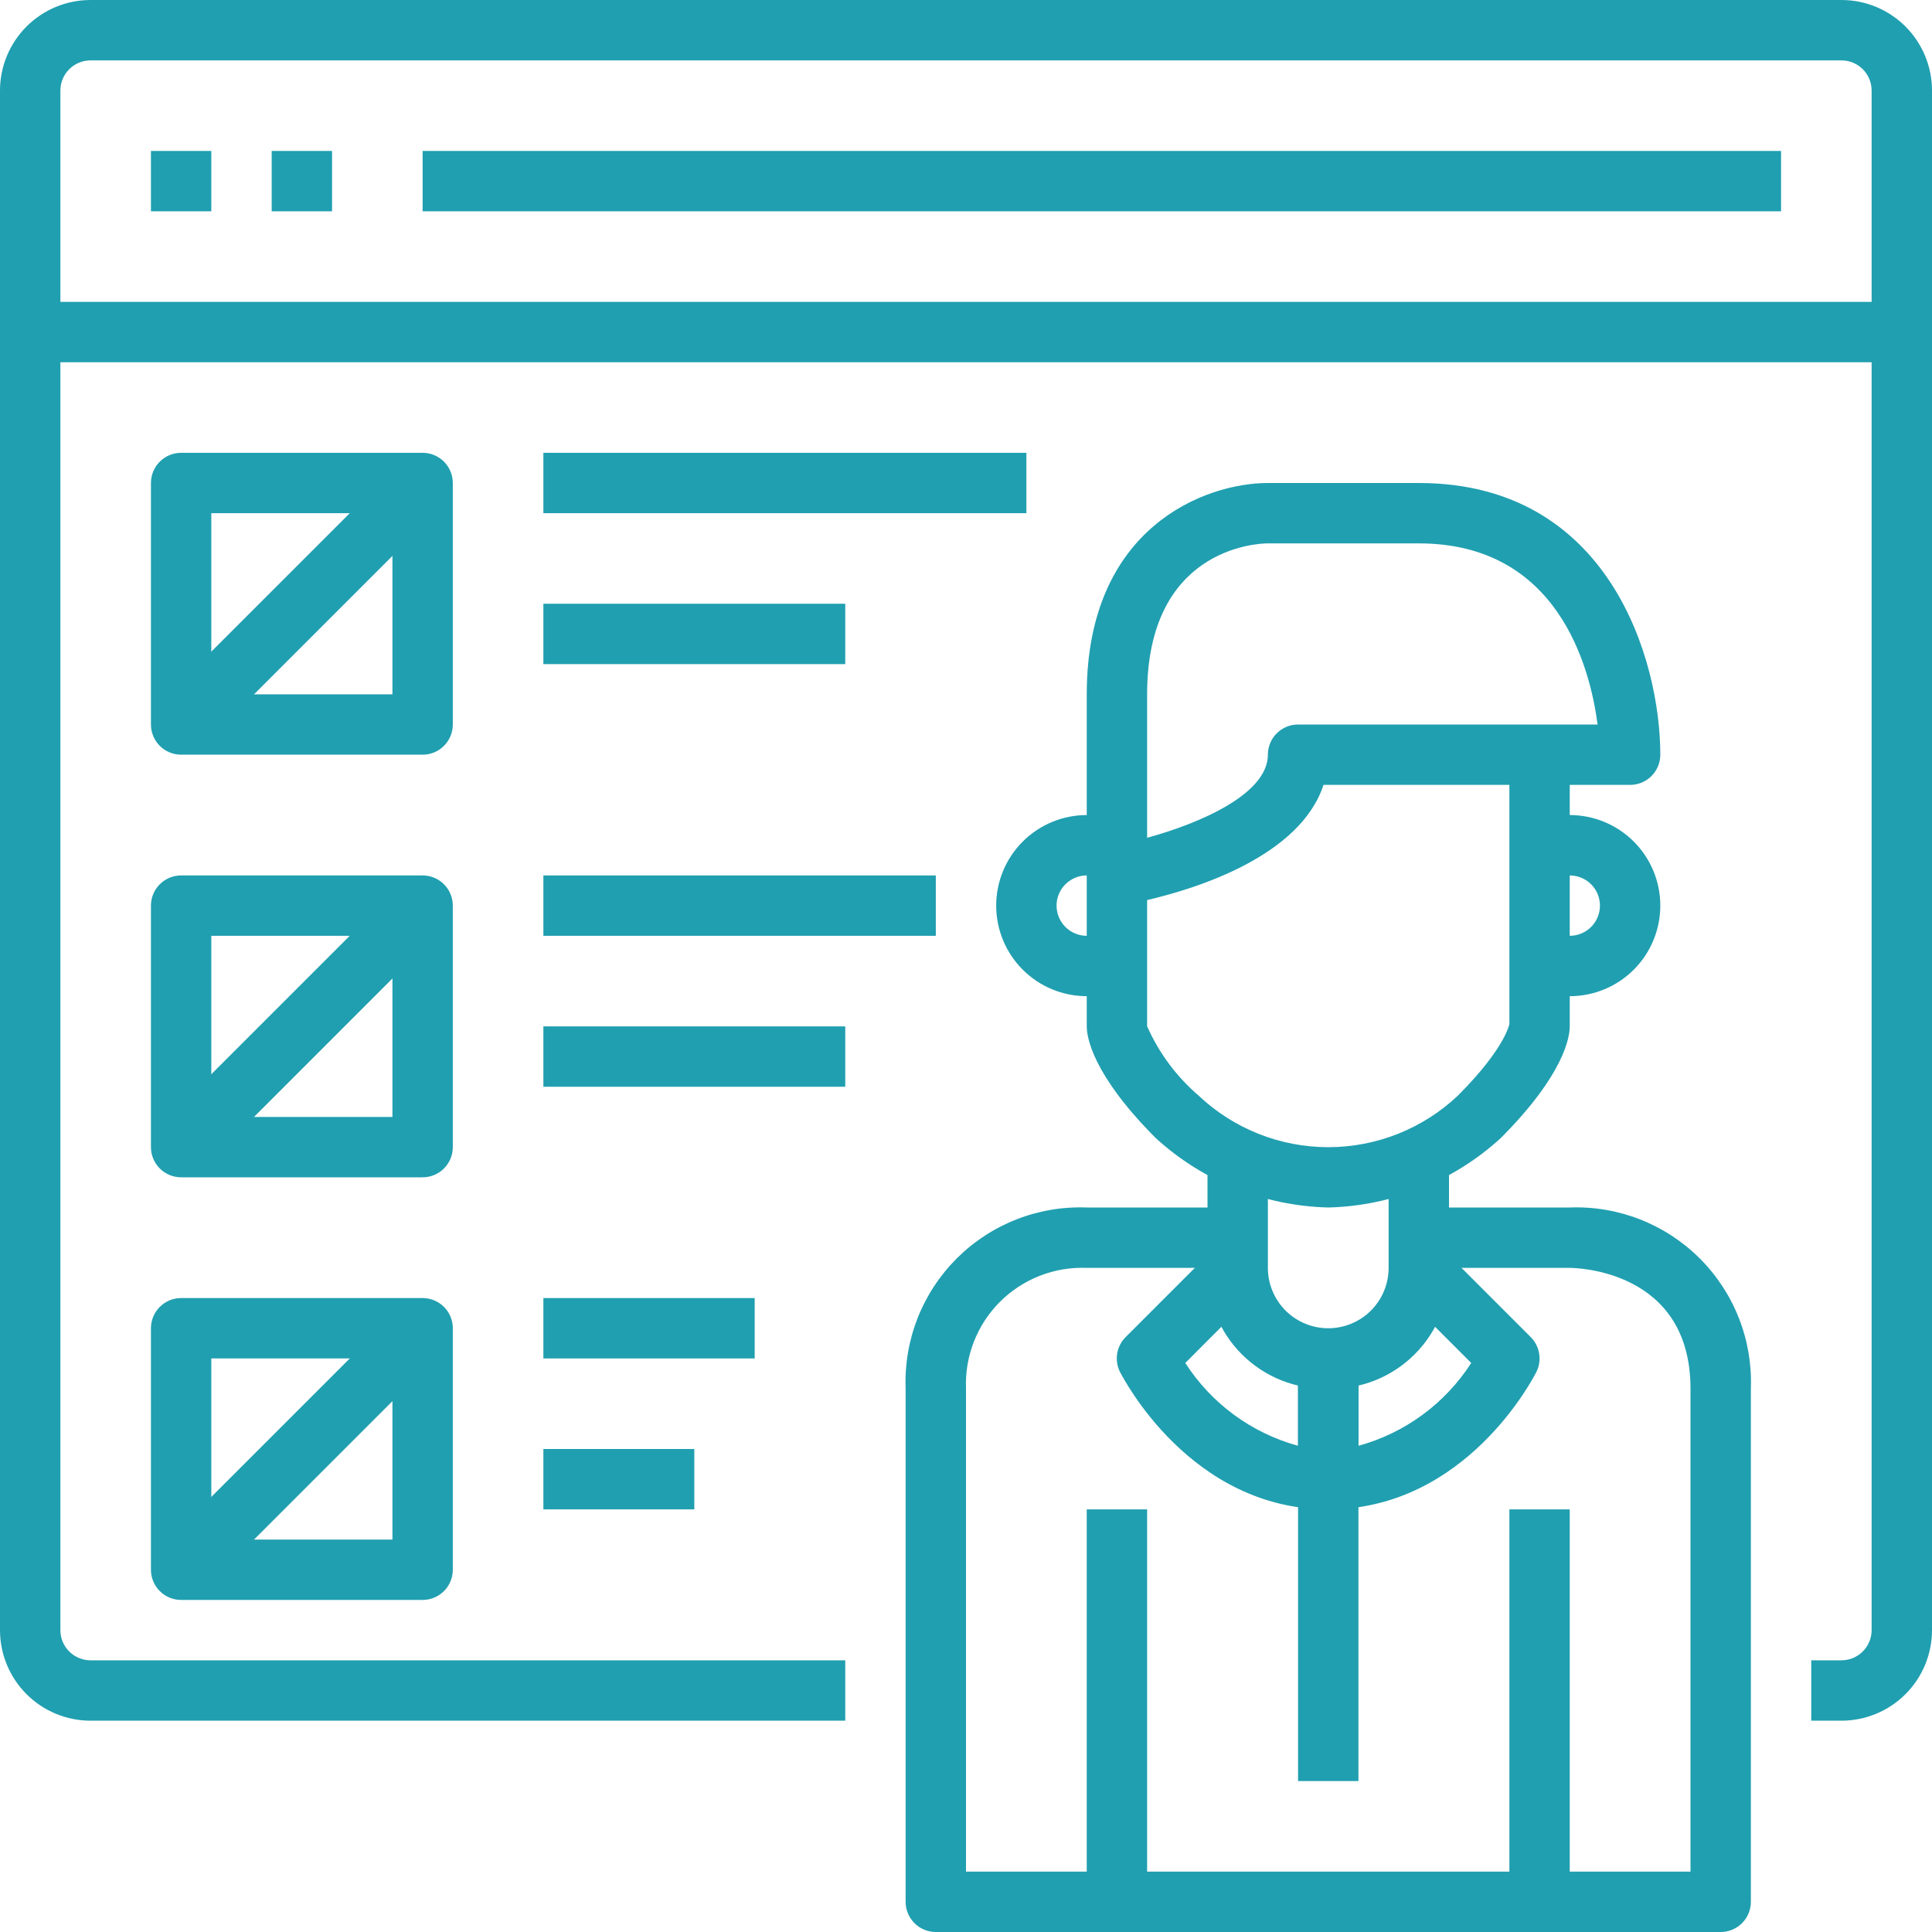
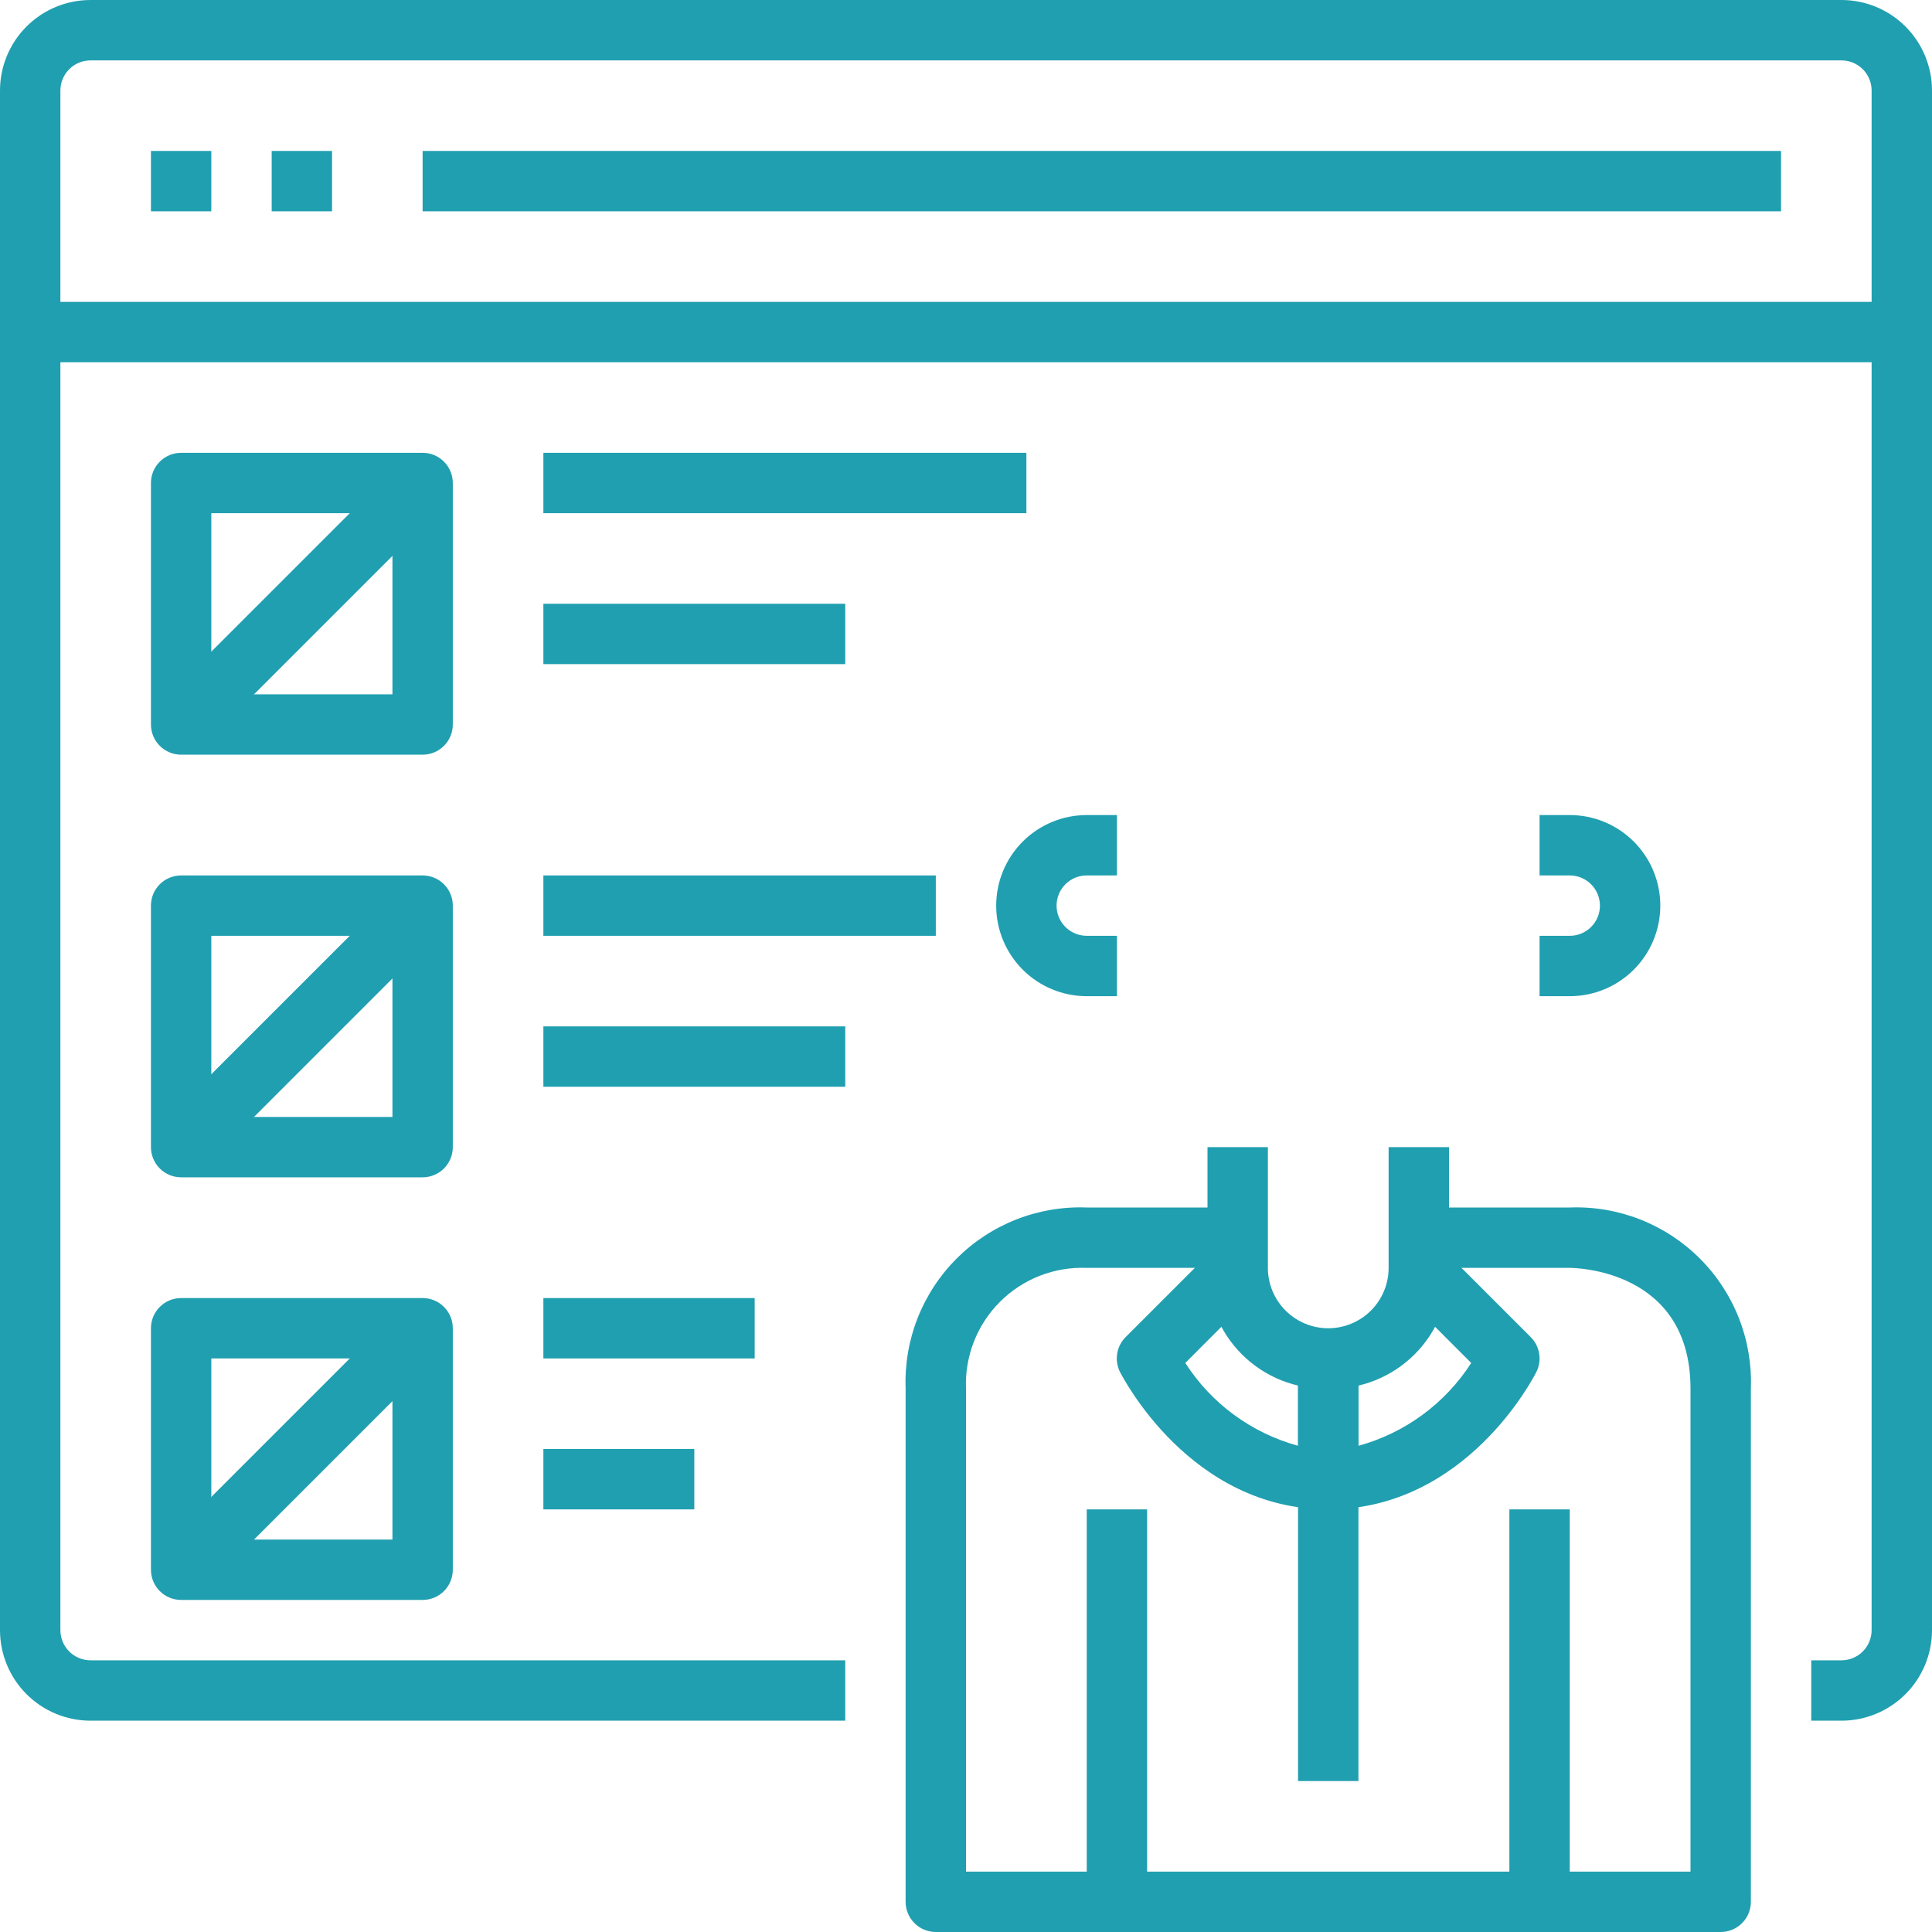
<svg xmlns="http://www.w3.org/2000/svg" width="150" height="150" viewBox="0 0 150 150" fill="none">
  <g clip-path="url(#clip0_2774_1245)">
-     <path d="M103.125 93.75C98.165 93.628 93.415 91.72 89.749 88.376C84.764 83.388 84.375 80.466 84.375 79.688V53.906C84.375 40.929 93.574 37.5 98.438 37.5H110.156C124.988 37.5 128.906 51.298 128.906 58.594C128.906 59.215 128.659 59.812 128.22 60.251C127.78 60.691 127.184 60.938 126.562 60.938H121.875V79.688C121.875 80.466 121.486 83.388 116.501 88.376C112.835 91.72 108.085 93.628 103.125 93.75ZM89.062 79.676C89.976 81.749 91.344 83.591 93.063 85.066C95.783 87.636 99.383 89.067 103.125 89.067C106.867 89.067 110.467 87.636 113.187 85.066C116.859 81.391 117.188 79.516 117.188 79.498V60.938H102.757C100.945 66.469 92.934 68.979 89.062 69.881V79.676ZM98.438 42.188C97.5 42.188 89.062 42.635 89.062 53.906V65.044C93.18 63.919 98.438 61.643 98.438 58.594C98.438 57.972 98.684 57.376 99.124 56.937C99.564 56.497 100.16 56.25 100.781 56.25H124.036C123.441 51.703 120.912 42.188 110.156 42.188H98.438Z" fill="#209FB0" />
    <path d="M133.594 150H72.656C72.035 150 71.439 149.753 70.999 149.313C70.559 148.874 70.312 148.278 70.312 147.656V107.812C70.242 105.947 70.557 104.087 71.239 102.348C71.921 100.61 72.954 99.032 74.274 97.712C75.594 96.391 77.173 95.358 78.911 94.676C80.649 93.995 82.509 93.679 84.375 93.75H96.094V98.438H84.375C83.131 98.388 81.889 98.597 80.73 99.05C79.57 99.504 78.516 100.193 77.636 101.073C76.755 101.954 76.066 103.007 75.613 104.167C75.159 105.327 74.951 106.568 75 107.812V145.312H131.25V107.812C131.25 98.545 122.257 98.438 121.875 98.438H110.156V93.75H121.875C123.741 93.679 125.601 93.995 127.339 94.676C129.077 95.358 130.656 96.391 131.976 97.712C133.296 99.032 134.329 100.61 135.011 102.348C135.693 104.087 136.008 105.947 135.937 107.812V147.656C135.937 148.278 135.691 148.874 135.251 149.313C134.811 149.753 134.215 150 133.594 150Z" fill="#209FB0" />
    <path d="M103.125 107.812C101.884 107.849 100.649 107.631 99.495 107.173C98.341 106.715 97.293 106.025 96.415 105.147C95.537 104.27 94.848 103.221 94.39 102.068C93.931 100.914 93.714 99.678 93.75 98.438V89.062H98.438V98.438C98.438 99.681 98.931 100.873 99.81 101.752C100.689 102.631 101.882 103.125 103.125 103.125C104.368 103.125 105.56 102.631 106.44 101.752C107.319 100.873 107.812 99.681 107.812 98.438V89.062H112.5V98.438C112.536 99.678 112.319 100.914 111.86 102.068C111.402 103.221 110.713 104.27 109.835 105.147C108.957 106.025 107.909 106.715 106.755 107.173C105.601 107.631 104.366 107.849 103.125 107.812Z" fill="#209FB0" />
    <path d="M89.062 117.188H84.375V147.656H89.062V117.188Z" fill="#209FB0" />
    <path d="M121.875 117.188H117.188V147.656H121.875V117.188Z" fill="#209FB0" />
    <path d="M103.126 117.187C92.426 117.187 87.188 106.952 86.954 106.516C86.734 106.076 86.659 105.578 86.737 105.093C86.817 104.607 87.046 104.159 87.394 103.812L94.426 96.78L97.74 100.094L92.026 105.82C94.05 108.971 97.169 111.262 100.782 112.251V105.469H105.469V114.844C105.469 115.465 105.222 116.061 104.783 116.501C104.343 116.94 103.747 117.187 103.126 117.187Z" fill="#209FB0" />
    <path d="M103.125 117.187C102.503 117.187 101.907 116.94 101.468 116.501C101.028 116.061 100.781 115.465 100.781 114.844V105.469H105.469V112.251C109.081 111.262 112.2 108.971 114.225 105.82L108.499 100.094L111.813 96.78L118.845 103.812C119.192 104.159 119.422 104.607 119.501 105.093C119.58 105.578 119.505 106.076 119.285 106.516C119.063 106.952 113.824 117.187 103.125 117.187Z" fill="#209FB0" />
    <path d="M105.469 114.844H100.781V138.281H105.469V114.844Z" fill="#209FB0" />
    <path d="M121.875 77.344H119.531V72.656H121.875C122.497 72.656 123.093 72.409 123.532 71.97C123.972 71.53 124.219 70.934 124.219 70.312C124.219 69.691 123.972 69.095 123.532 68.655C123.093 68.216 122.497 67.969 121.875 67.969H119.531V63.281H121.875C123.74 63.281 125.528 64.022 126.847 65.341C128.165 66.659 128.906 68.448 128.906 70.312C128.906 72.177 128.165 73.966 126.847 75.284C125.528 76.603 123.74 77.344 121.875 77.344Z" fill="#209FB0" />
    <path d="M86.719 77.344H84.375C82.51 77.344 80.722 76.603 79.403 75.284C78.085 73.966 77.344 72.177 77.344 70.312C77.344 68.448 78.085 66.659 79.403 65.341C80.722 64.022 82.51 63.281 84.375 63.281H86.719V67.969H84.375C83.753 67.969 83.157 68.216 82.718 68.655C82.278 69.095 82.031 69.691 82.031 70.312C82.031 70.934 82.278 71.53 82.718 71.97C83.157 72.409 83.753 72.656 84.375 72.656H86.719V77.344Z" fill="#209FB0" />
    <path d="M142.969 133.594H140.625V128.906H142.969C143.59 128.906 144.186 128.659 144.626 128.22C145.066 127.78 145.312 127.184 145.312 126.562V7.031C145.312 6.41 145.066 5.814 144.626 5.374C144.186 4.934 143.59 4.688 142.969 4.688H7.031C6.41 4.688 5.814 4.934 5.374 5.374C4.934 5.814 4.688 6.41 4.688 7.031V126.562C4.688 127.184 4.934 127.78 5.374 128.22C5.814 128.659 6.41 128.906 7.031 128.906H65.625V133.594H7.031C5.166 133.594 3.378 132.853 2.059 131.534C0.741 130.216 0 128.427 0 126.562L0 7.031C0 5.166 0.741 3.378 2.059 2.059C3.378 0.741 5.166 0 7.031 0L142.969 0C144.834 0 146.622 0.741 147.941 2.059C149.259 3.378 150 5.166 150 7.031V126.562C150 128.427 149.259 130.216 147.941 131.534C146.622 132.853 144.834 133.594 142.969 133.594Z" fill="#209FB0" />
    <path d="M147.656 23.438H2.344V28.125H147.656V23.438Z" fill="#209FB0" />
    <path d="M16.406 11.719H11.719V16.406H16.406V11.719Z" fill="#209FB0" />
    <path d="M25.781 11.719H21.094V16.406H25.781V11.719Z" fill="#209FB0" />
    <path d="M138.281 11.719H32.812V16.406H138.281V11.719Z" fill="#209FB0" />
    <path d="M32.812 58.594H14.062C13.441 58.594 12.845 58.347 12.405 57.907C11.966 57.468 11.719 56.872 11.719 56.25V37.5C11.719 36.878 11.966 36.282 12.405 35.843C12.845 35.403 13.441 35.156 14.062 35.156H32.812C33.434 35.156 34.03 35.403 34.47 35.843C34.909 36.282 35.156 36.878 35.156 37.5V56.25C35.156 56.872 34.909 57.468 34.47 57.907C34.03 58.347 33.434 58.594 32.812 58.594ZM16.406 53.906H30.469V39.844H16.406V53.906Z" fill="#209FB0" />
    <path d="M31.157 35.843L12.406 54.593L15.721 57.908L34.471 39.157L31.157 35.843Z" fill="#209FB0" />
    <path d="M32.812 91.406H14.062C13.441 91.406 12.845 91.159 12.405 90.72C11.966 90.28 11.719 89.684 11.719 89.062V70.312C11.719 69.691 11.966 69.095 12.405 68.655C12.845 68.216 13.441 67.969 14.062 67.969H32.812C33.434 67.969 34.03 68.216 34.47 68.655C34.909 69.095 35.156 69.691 35.156 70.312V89.062C35.156 89.684 34.909 90.28 34.47 90.72C34.03 91.159 33.434 91.406 32.812 91.406ZM16.406 86.719H30.469V72.656H16.406V86.719Z" fill="#209FB0" />
    <path d="M31.155 68.654L12.404 87.404L15.719 90.719L34.469 71.968L31.155 68.654Z" fill="#209FB0" />
    <path d="M32.812 124.219H14.062C13.441 124.219 12.845 123.972 12.405 123.532C11.966 123.093 11.719 122.497 11.719 121.875V103.125C11.719 102.503 11.966 101.907 12.405 101.468C12.845 101.028 13.441 100.781 14.062 100.781H32.812C33.434 100.781 34.03 101.028 34.47 101.468C34.909 101.907 35.156 102.503 35.156 103.125V121.875C35.156 122.497 34.909 123.093 34.47 123.532C34.03 123.972 33.434 124.219 32.812 124.219ZM16.406 119.531H30.469V105.469H16.406V119.531Z" fill="#209FB0" />
    <path d="M31.157 101.468L12.406 120.218L15.721 123.533L34.471 104.782L31.157 101.468Z" fill="#209FB0" />
    <path d="M79.688 35.156H42.188V39.844H79.688V35.156Z" fill="#209FB0" />
    <path d="M65.625 46.875H42.188V51.562H65.625V46.875Z" fill="#209FB0" />
    <path d="M72.656 67.969H42.188V72.656H72.656V67.969Z" fill="#209FB0" />
    <path d="M65.625 79.688H42.188V84.375H65.625V79.688Z" fill="#209FB0" />
    <path d="M58.594 100.781H42.188V105.469H58.594V100.781Z" fill="#209FB0" />
    <path d="M53.906 112.5H42.188V117.188H53.906V112.5Z" fill="#209FB0" />
  </g>
  <defs>
    <clipPath id="clip0_2774_1245">
      <rect width="150" height="150" fill="white" />
    </clipPath>
  </defs>
</svg>